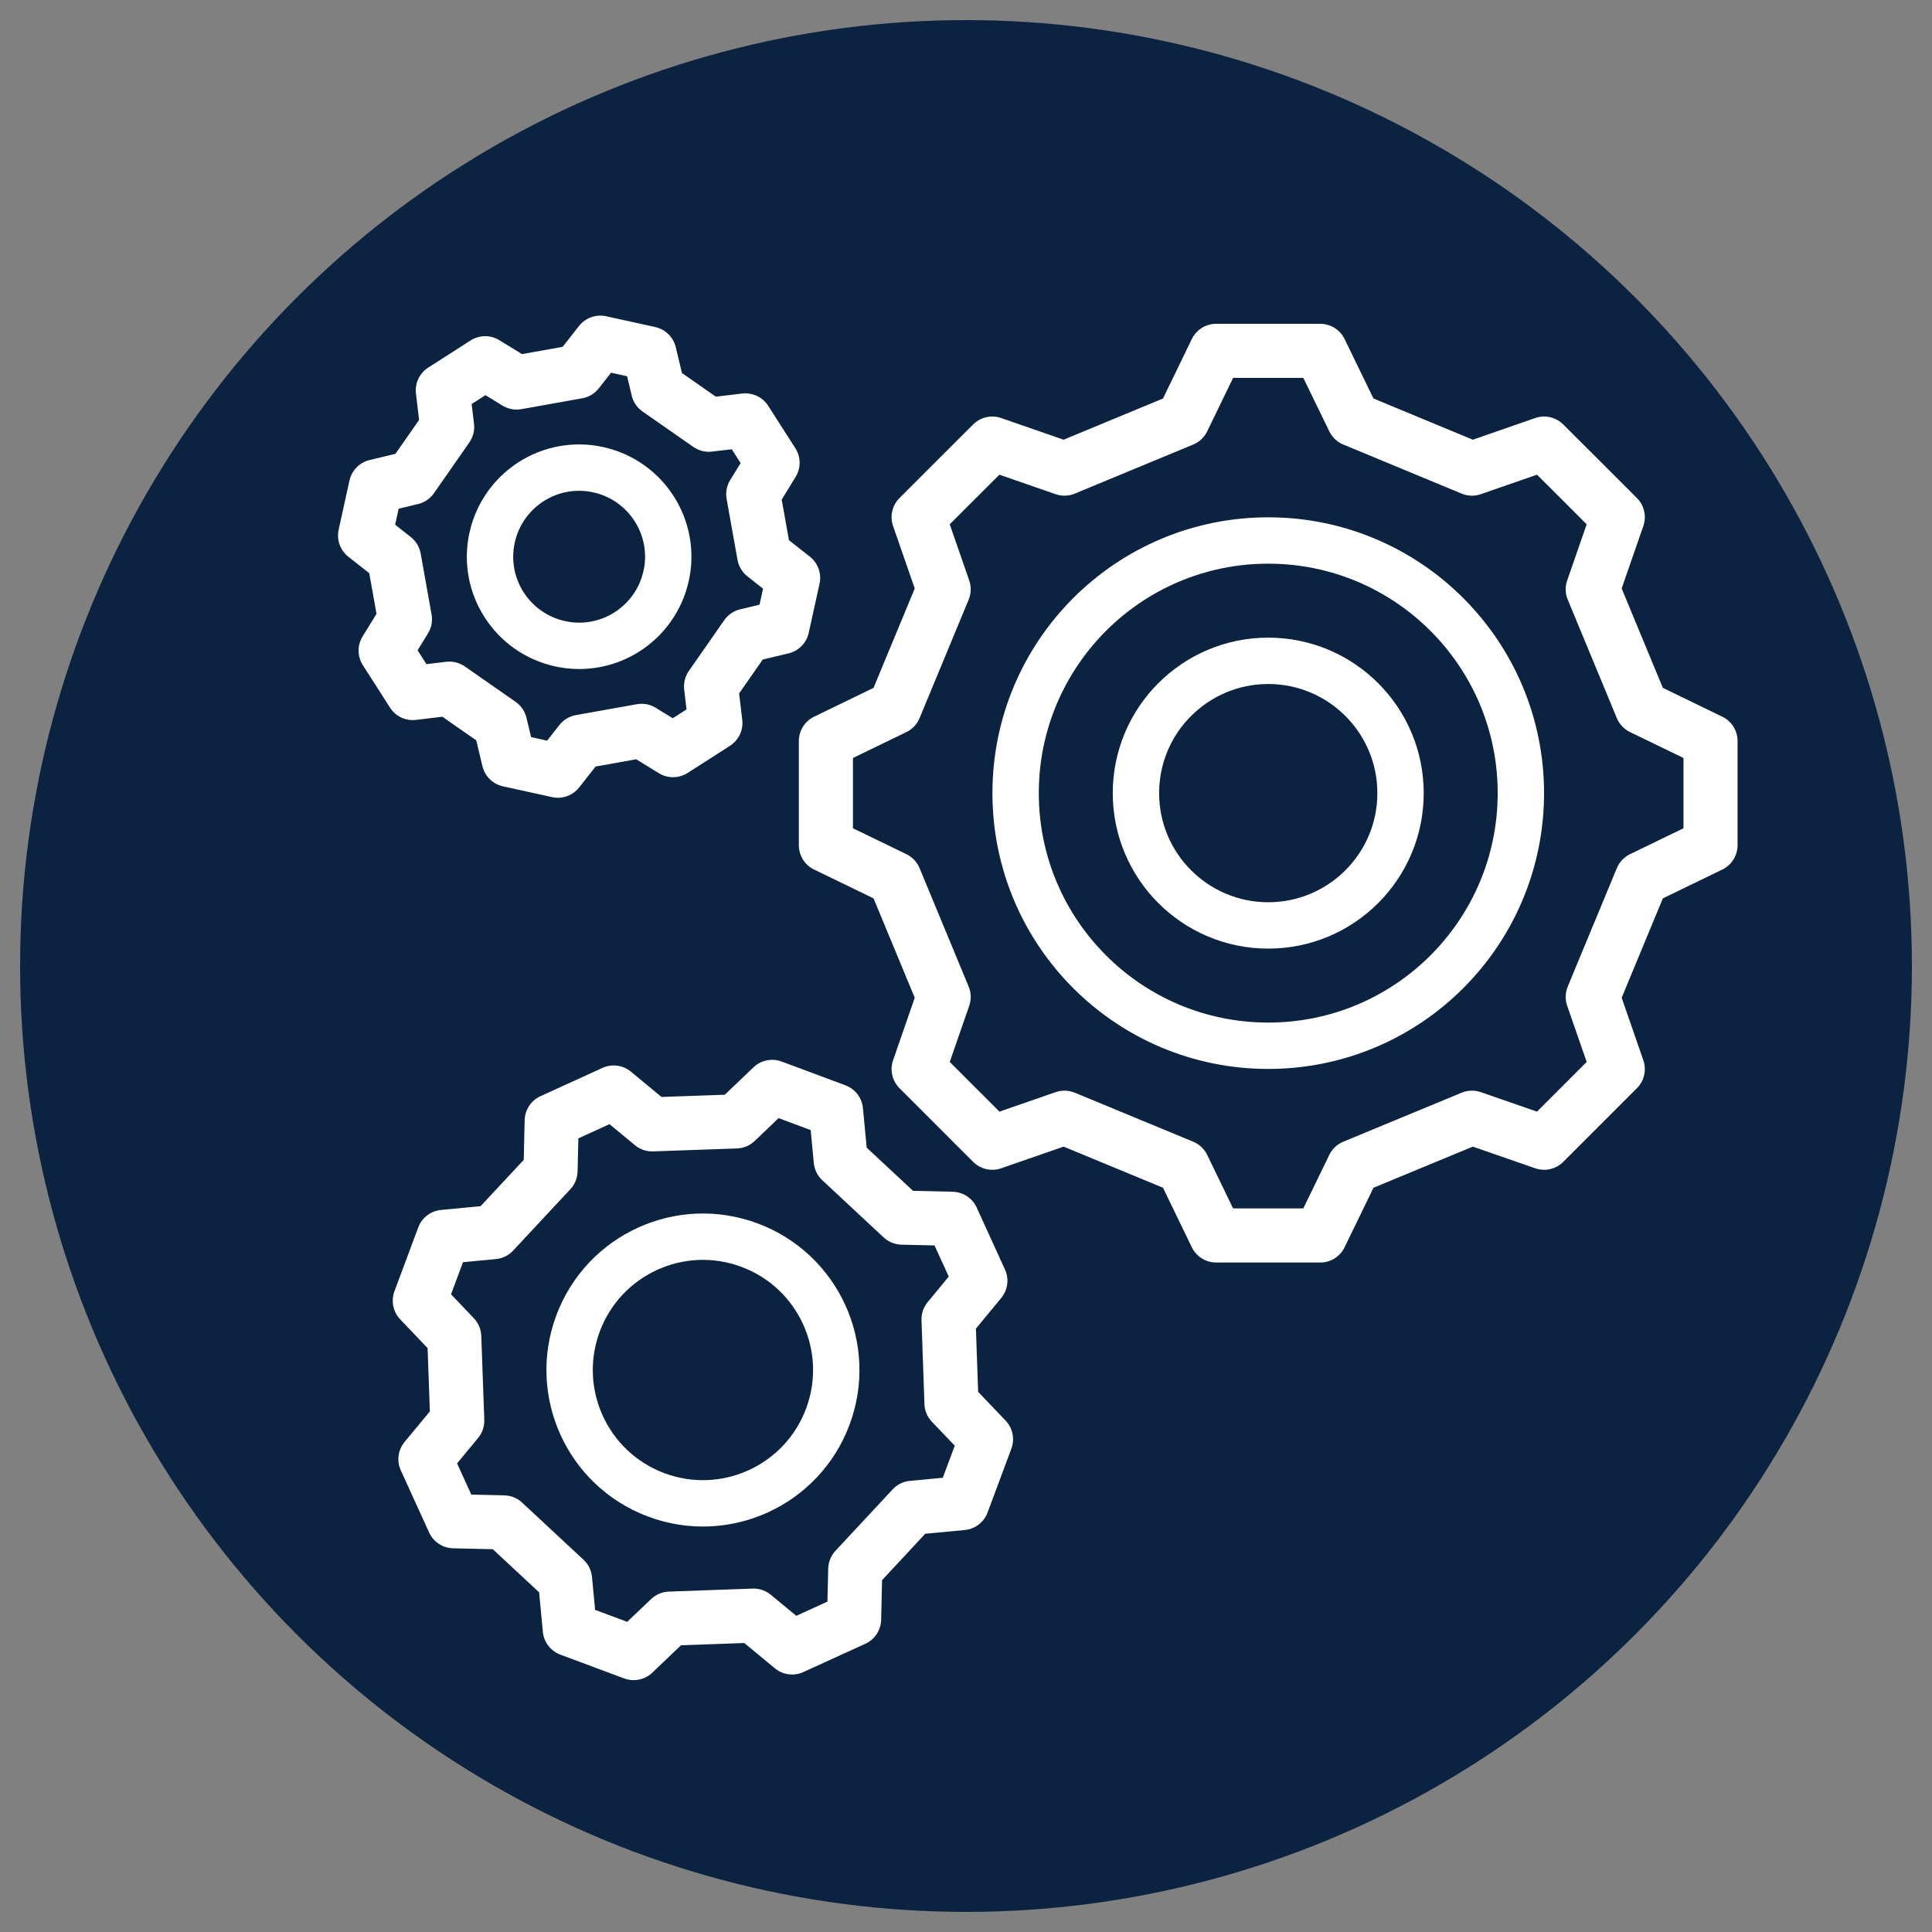
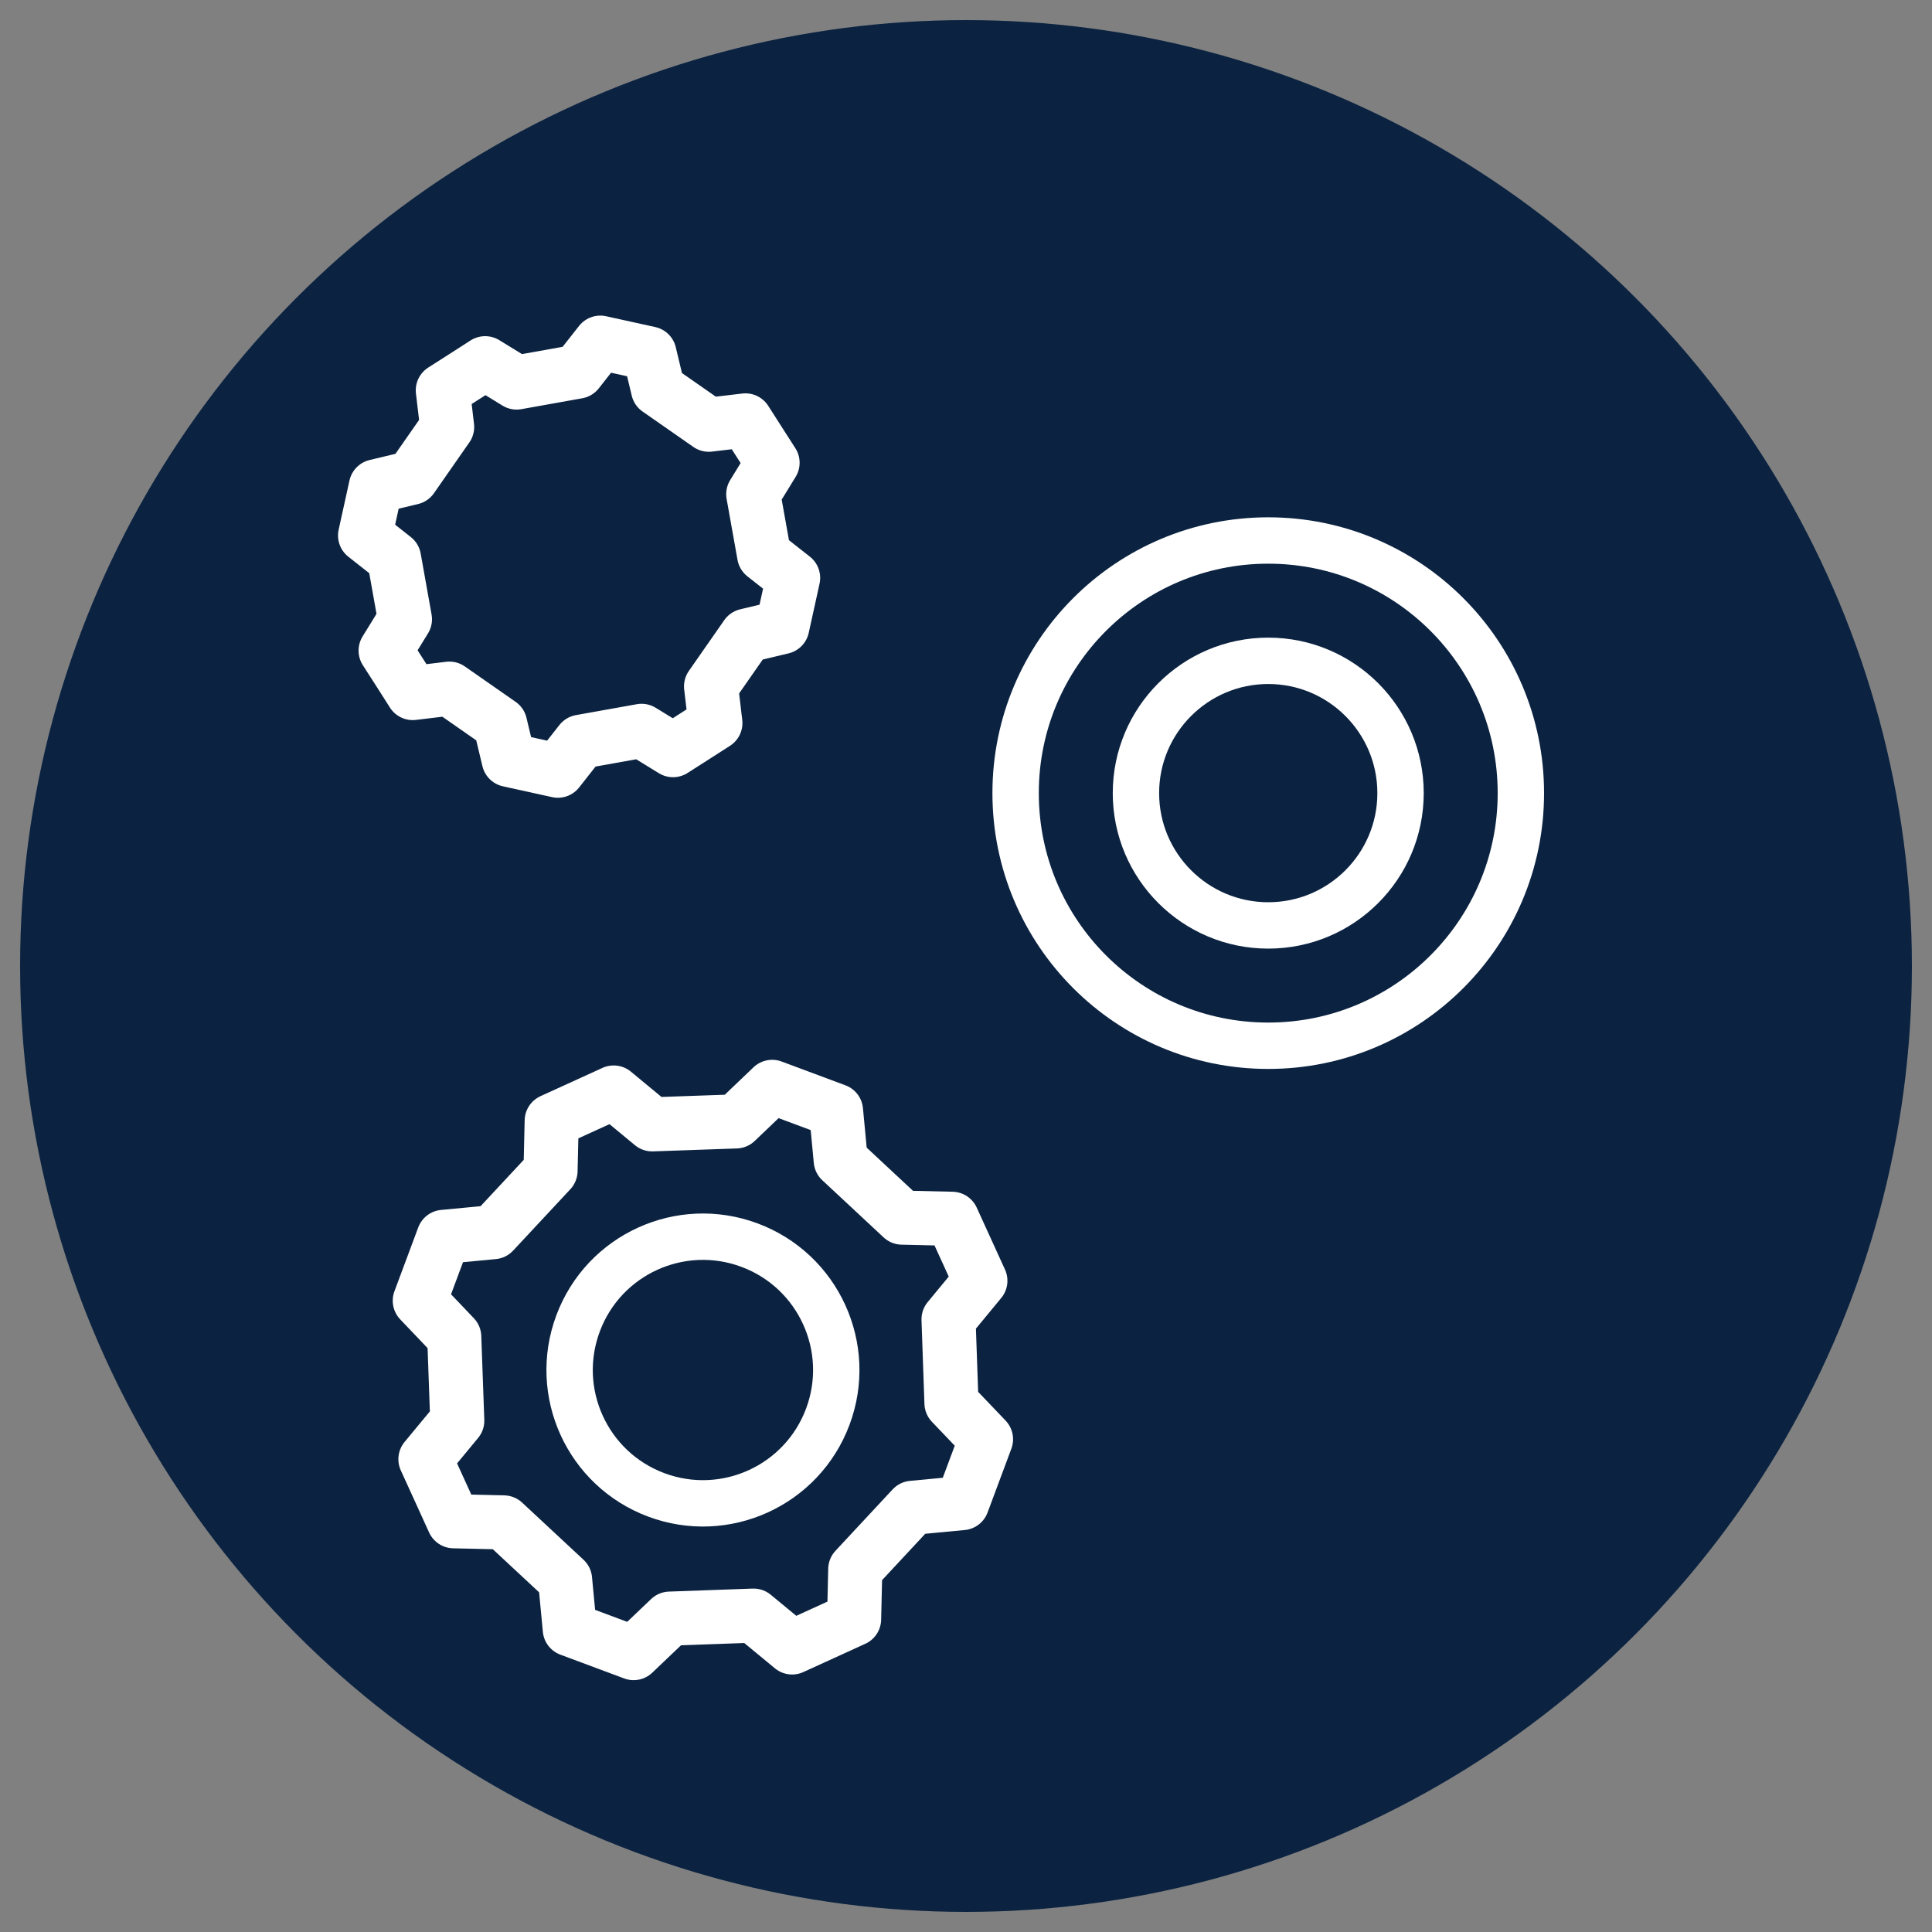
<svg xmlns="http://www.w3.org/2000/svg" id="a" data-name="Layer 1" viewBox="0 0 250 250">
  <rect x="0" y="0" width="250" height="250" fill="#808080" stroke="none" />
  <circle cx="125" cy="125" r="122.4" fill="#0b2341" stroke-width="0" />
  <g>
    <g>
      <g>
        <circle cx="164.11" cy="102.63" r="32.69" fill="none" stroke="#fff" stroke-linecap="round" stroke-linejoin="round" stroke-width="6" />
-         <polygon points="157.37 45.4 153.06 54.29 137.74 60.64 128.4 57.4 123.63 62.16 118.87 66.92 122.11 76.26 115.76 91.58 106.87 95.89 106.87 102.63 106.87 109.37 115.76 113.68 122.11 129 118.87 138.34 123.63 143.1 128.4 147.87 137.74 144.63 153.06 150.97 157.37 159.87 170.84 159.87 175.16 150.97 190.47 144.63 199.81 147.87 204.58 143.1 209.34 138.34 206.1 129 212.45 113.68 221.34 109.37 221.34 102.63 221.34 95.89 212.45 91.58 206.1 76.26 209.34 66.92 204.58 62.16 199.81 57.4 190.47 60.64 175.16 54.29 170.84 45.4 157.37 45.4" fill="none" stroke="#fff" stroke-linecap="round" stroke-linejoin="round" stroke-width="7" />
      </g>
      <path d="M181.23,102.63c0,9.46-7.67,17.12-17.12,17.12s-17.12-7.67-17.12-17.12,7.67-17.12,17.12-17.12,17.12,7.67,17.12,17.12Z" fill="none" stroke="#fff" stroke-linecap="round" stroke-linejoin="round" stroke-width="6" />
    </g>
    <g>
      <polygon points="77.68 44.34 74.73 48.09 66.85 49.5 62.78 47 60.04 48.76 57.3 50.51 57.86 55.25 53.28 61.82 48.64 62.93 47.94 66.11 47.24 69.29 50.99 72.24 52.4 80.13 49.9 84.19 51.66 86.93 53.41 89.68 58.15 89.11 64.72 93.69 65.83 98.33 72.19 99.73 75.14 95.98 83.02 94.57 87.09 97.07 89.83 95.32 92.57 93.56 92.01 88.82 96.59 82.25 101.23 81.14 101.93 77.96 102.63 74.78 98.88 71.83 97.47 63.95 99.97 59.88 98.21 57.14 96.46 54.4 91.72 54.96 85.15 50.38 84.04 45.74 77.68 44.34" fill="none" stroke="#fff" stroke-linecap="round" stroke-linejoin="round" stroke-width="7" />
-       <path d="M86.2,74.51c-1.37,6.22-7.51,10.16-13.73,8.79-6.22-1.37-10.16-7.51-8.79-13.73,1.37-6.22,7.51-10.16,13.73-8.79,6.22,1.37,10.16,7.51,8.79,13.73Z" fill="none" stroke="#fff" stroke-linecap="round" stroke-linejoin="round" stroke-width="6" />
    </g>
    <g>
      <polygon points="99.92 140.64 95.24 145.11 84.39 145.49 79.41 141.37 75.4 143.2 71.39 145.03 71.24 151.5 63.84 159.44 57.4 160.05 55.86 164.18 54.32 168.31 58.78 172.99 59.17 183.84 55.05 188.82 56.88 192.83 58.71 196.85 65.18 197 73.12 204.39 73.73 210.83 81.99 213.91 86.67 209.45 97.51 209.06 102.5 213.18 106.51 211.35 110.52 209.52 110.67 203.06 118.07 195.11 124.51 194.5 126.05 190.37 127.59 186.24 123.12 181.56 122.74 170.72 126.86 165.73 125.03 161.72 123.2 157.71 116.73 157.56 108.79 150.16 108.18 143.72 99.92 140.64" fill="none" stroke="#fff" stroke-linecap="round" stroke-linejoin="round" stroke-width="7" />
      <path d="M107.12,183.31c-3.33,8.93-13.27,13.46-22.19,10.13-8.93-3.33-13.46-13.27-10.13-22.19,3.33-8.93,13.27-13.46,22.19-10.13,8.93,3.33,13.46,13.27,10.13,22.19Z" fill="none" stroke="#fff" stroke-linecap="round" stroke-linejoin="round" stroke-width="6" />
    </g>
  </g>
</svg>